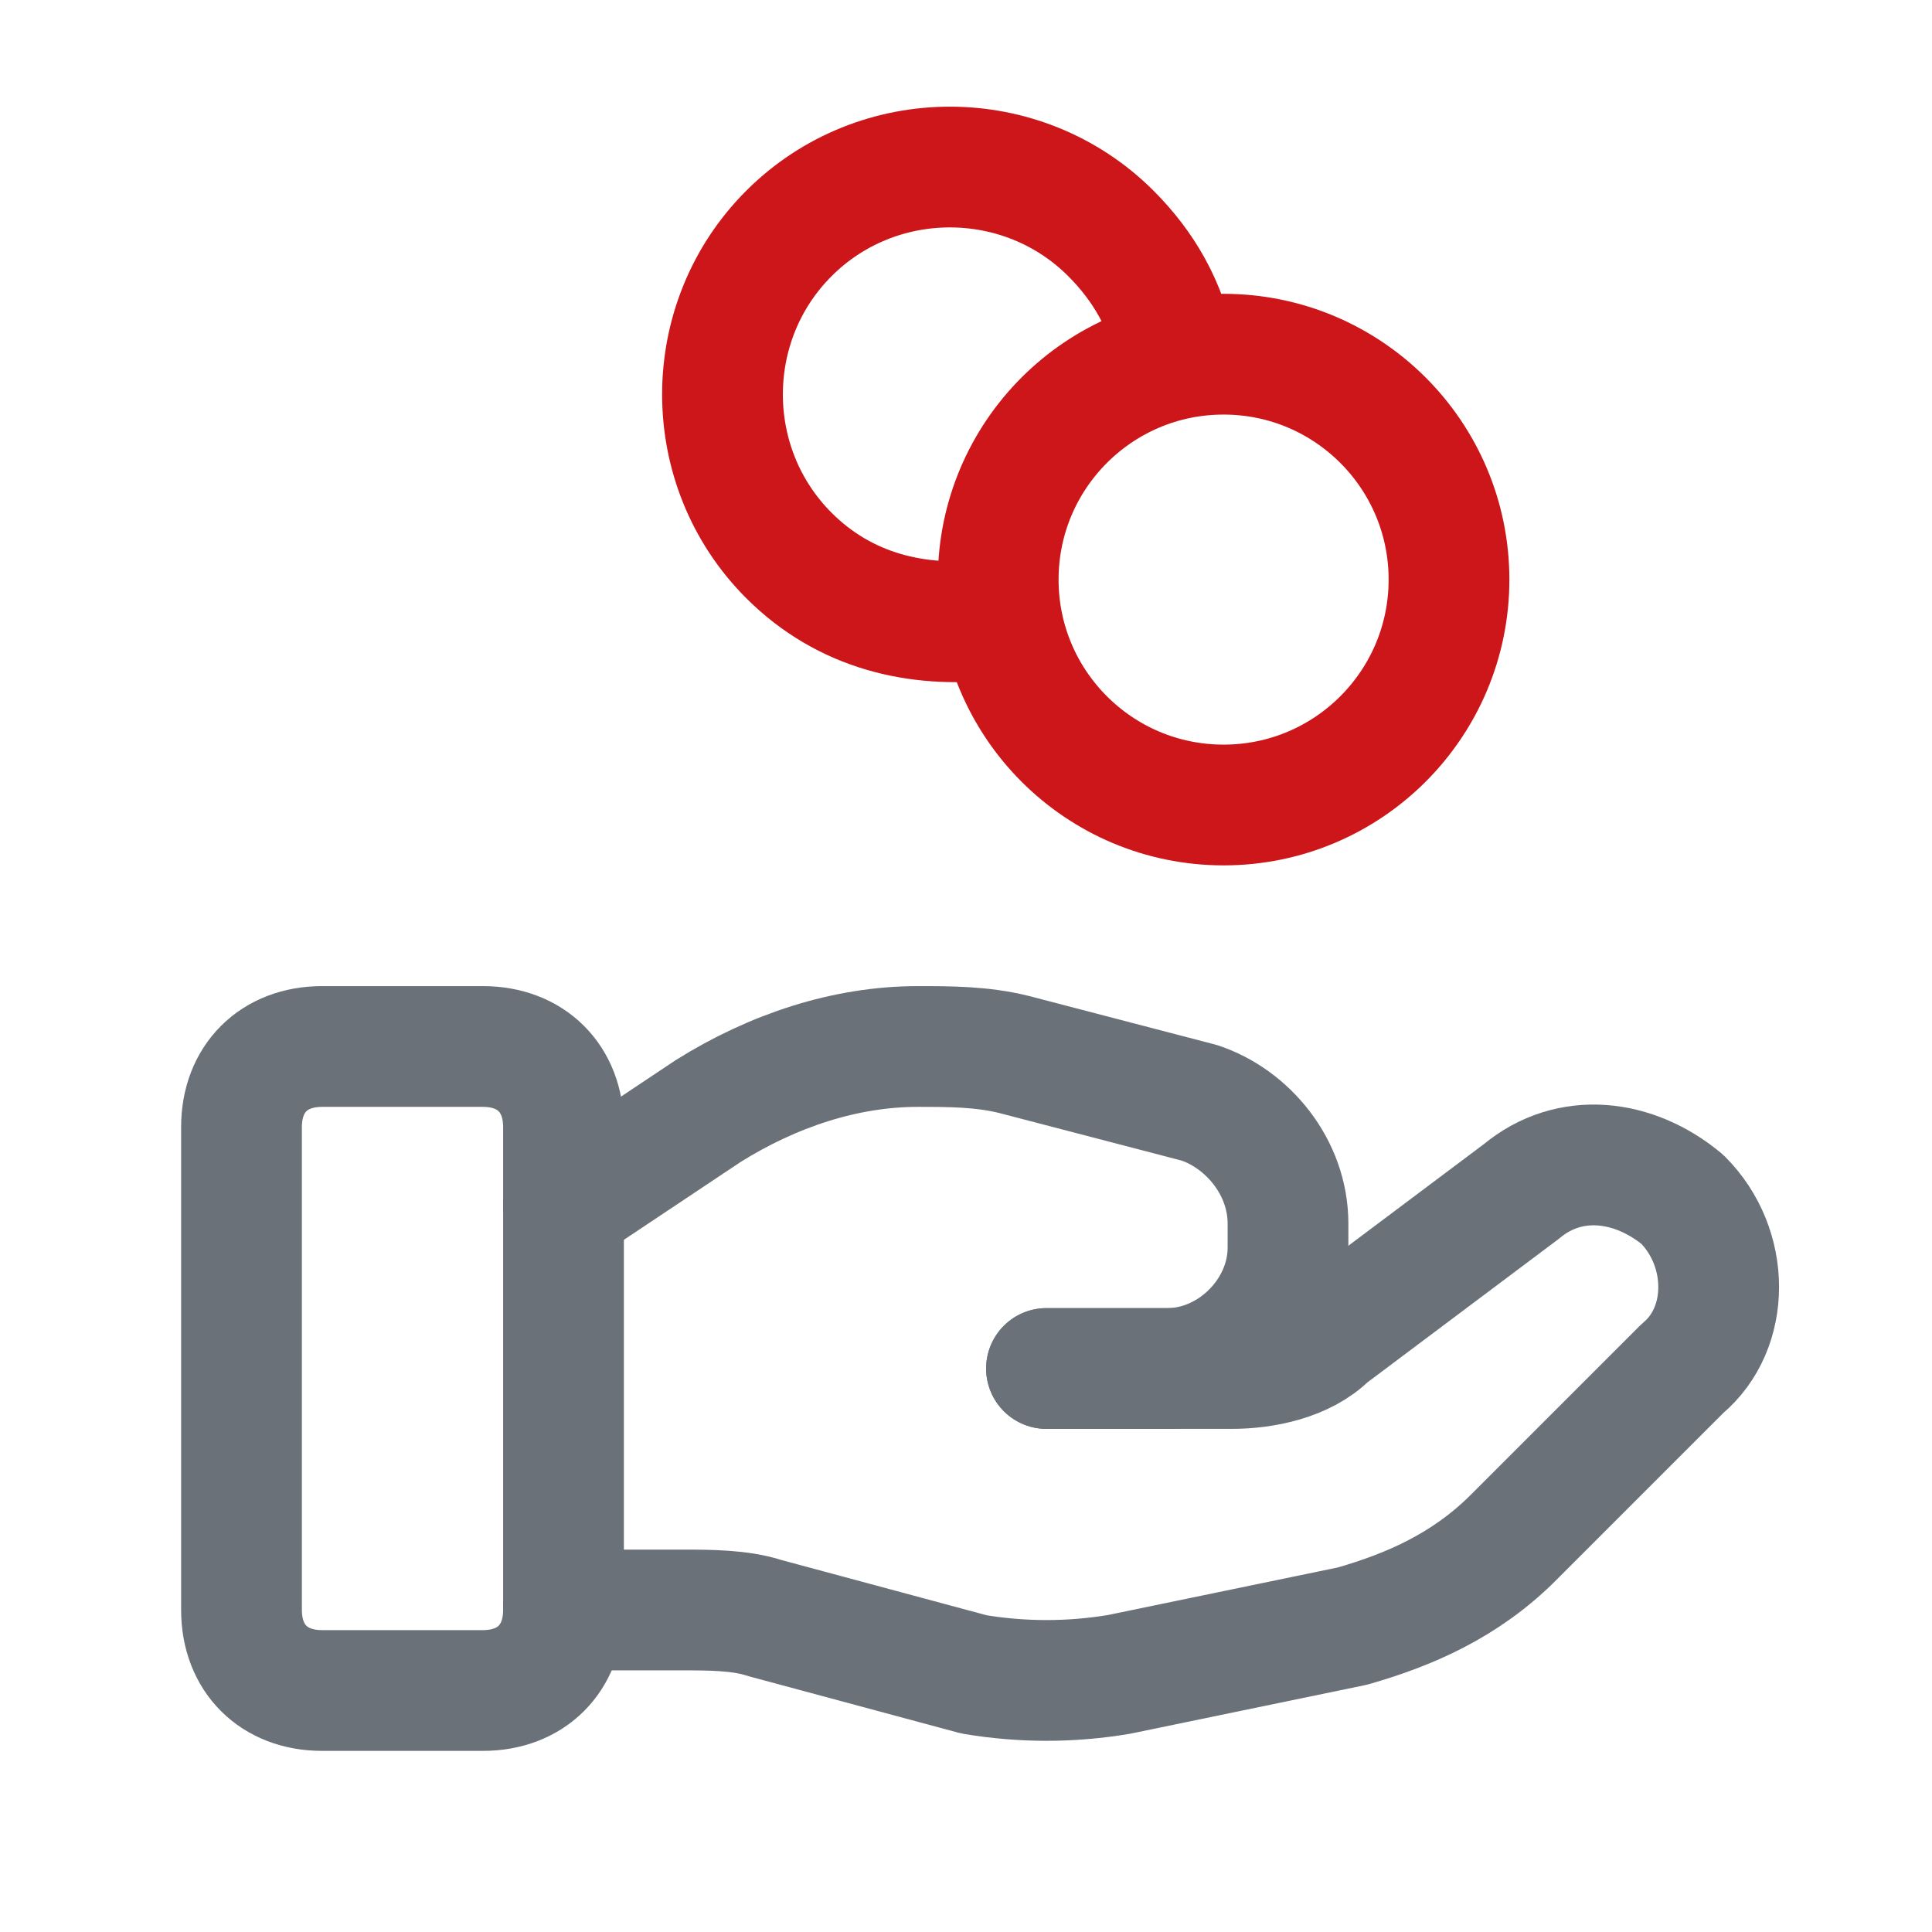
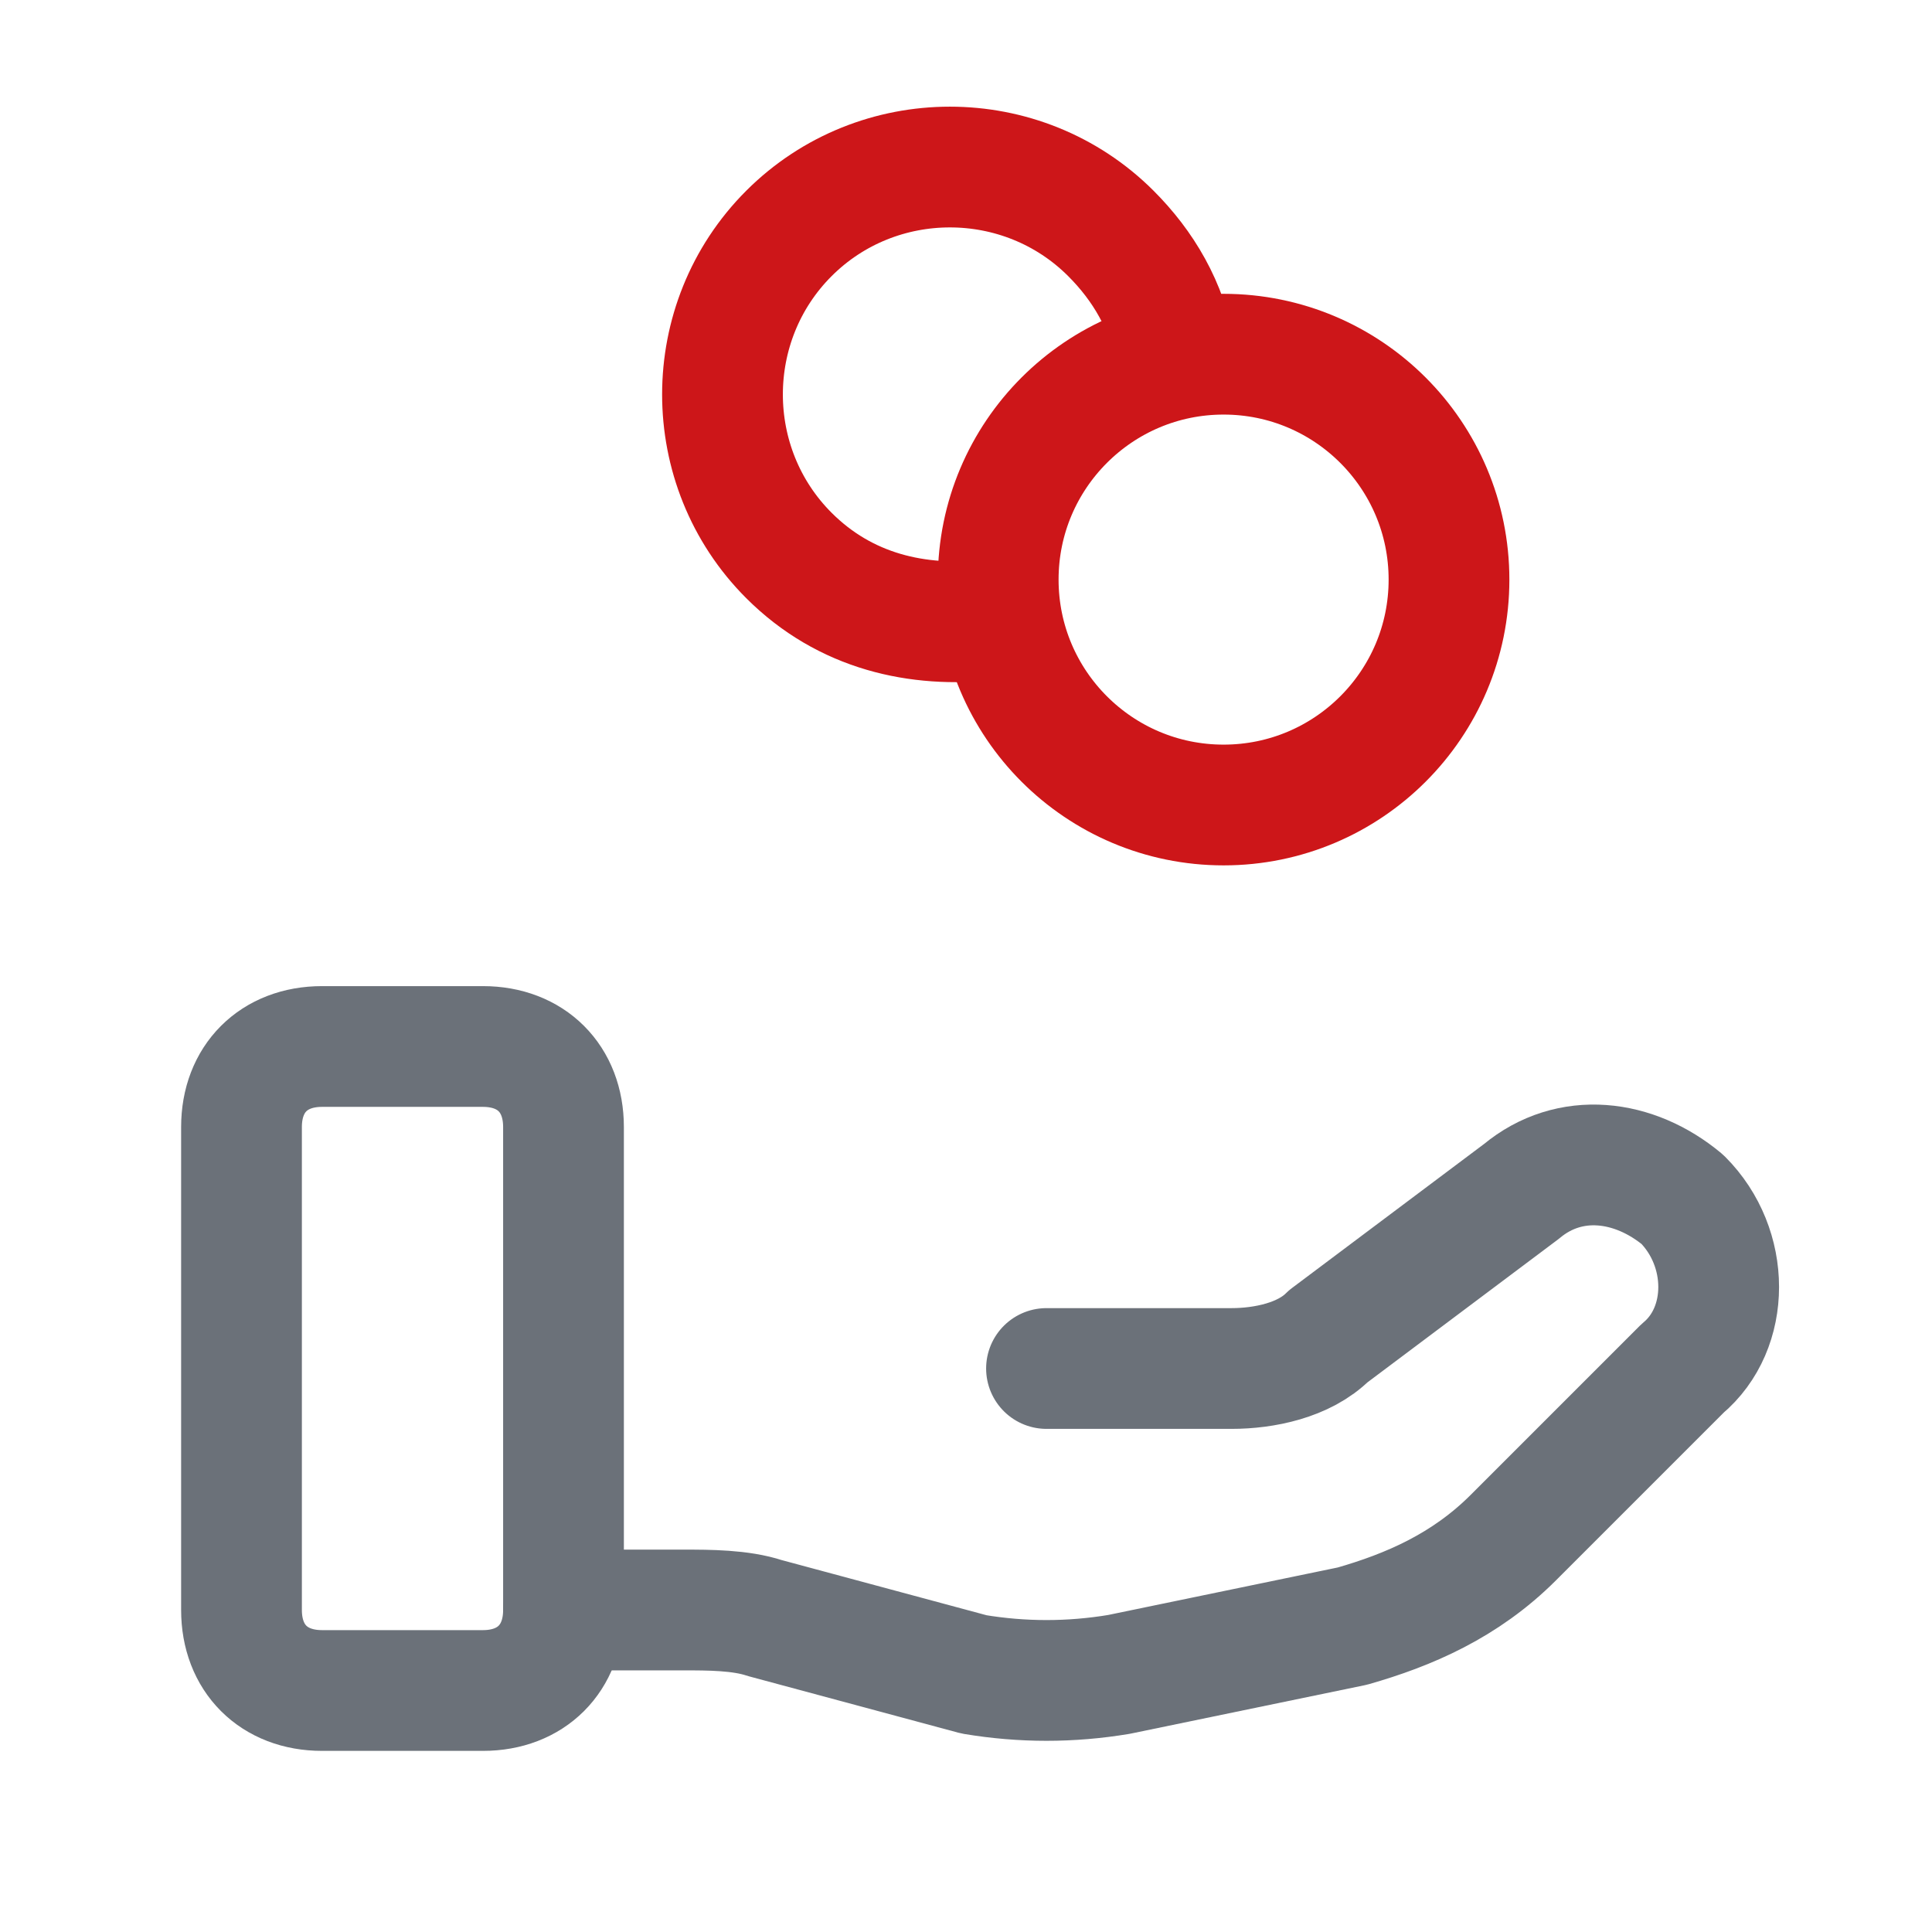
<svg xmlns="http://www.w3.org/2000/svg" id="Layer_1" x="0px" y="0px" width="24px" height="24px" viewBox="0 0 24 24" style="enable-background:new 0 0 24 24;" xml:space="preserve">
  <style type="text/css">	.st0{fill:none;}	.st1{fill:none;stroke:#6B7179;stroke-width:1.5;stroke-linecap:round;stroke-linejoin:round;}	.st2{fill:none;stroke:#CD1619;stroke-width:1.5;stroke-linecap:round;stroke-linejoin:round;}</style>
-   <rect class="st0" width="24" height="24" />
  <g>
    <path class="st1" d="M6,21H4c-0.6,0-1-0.4-1-1v-6c0-0.6,0.4-1,1-1h2c0.6,0,1,0.4,1,1v6C7,20.6,6.6,21,6,21z" />
  </g>
  <path class="st1" d="M13,17h2.3c0.4,0,0.9-0.1,1.2-0.4l2.4-1.8c0.6-0.5,1.4-0.4,2,0.1l0,0c0.6,0.6,0.6,1.6,0,2.1l-2.1,2.1 c-0.6,0.6-1.3,0.9-2,1.1l-2.9,0.6c-0.6,0.1-1.2,0.1-1.8,0l-2.6-0.7C9.2,20,8.8,20,8.5,20H7" />
-   <path class="st1" d="M13,17h1.5c0.8,0,1.5-0.7,1.5-1.5v-0.3c0-0.7-0.5-1.3-1.1-1.5l-2.3-0.6C12.2,13,11.8,13,11.4,13h0 c-0.9,0-1.8,0.3-2.6,0.8L7,15" />
  <circle class="st2" cx="15.2" cy="7.2" r="2.8" />
  <path class="st2" d="M14.6,4.4c-0.1-0.6-0.4-1.1-0.8-1.5c-1.1-1.1-2.9-1.1-4,0c-1.1,1.1-1.1,2.9,0,4c0.7,0.7,1.6,0.9,2.5,0.8" />
</svg>